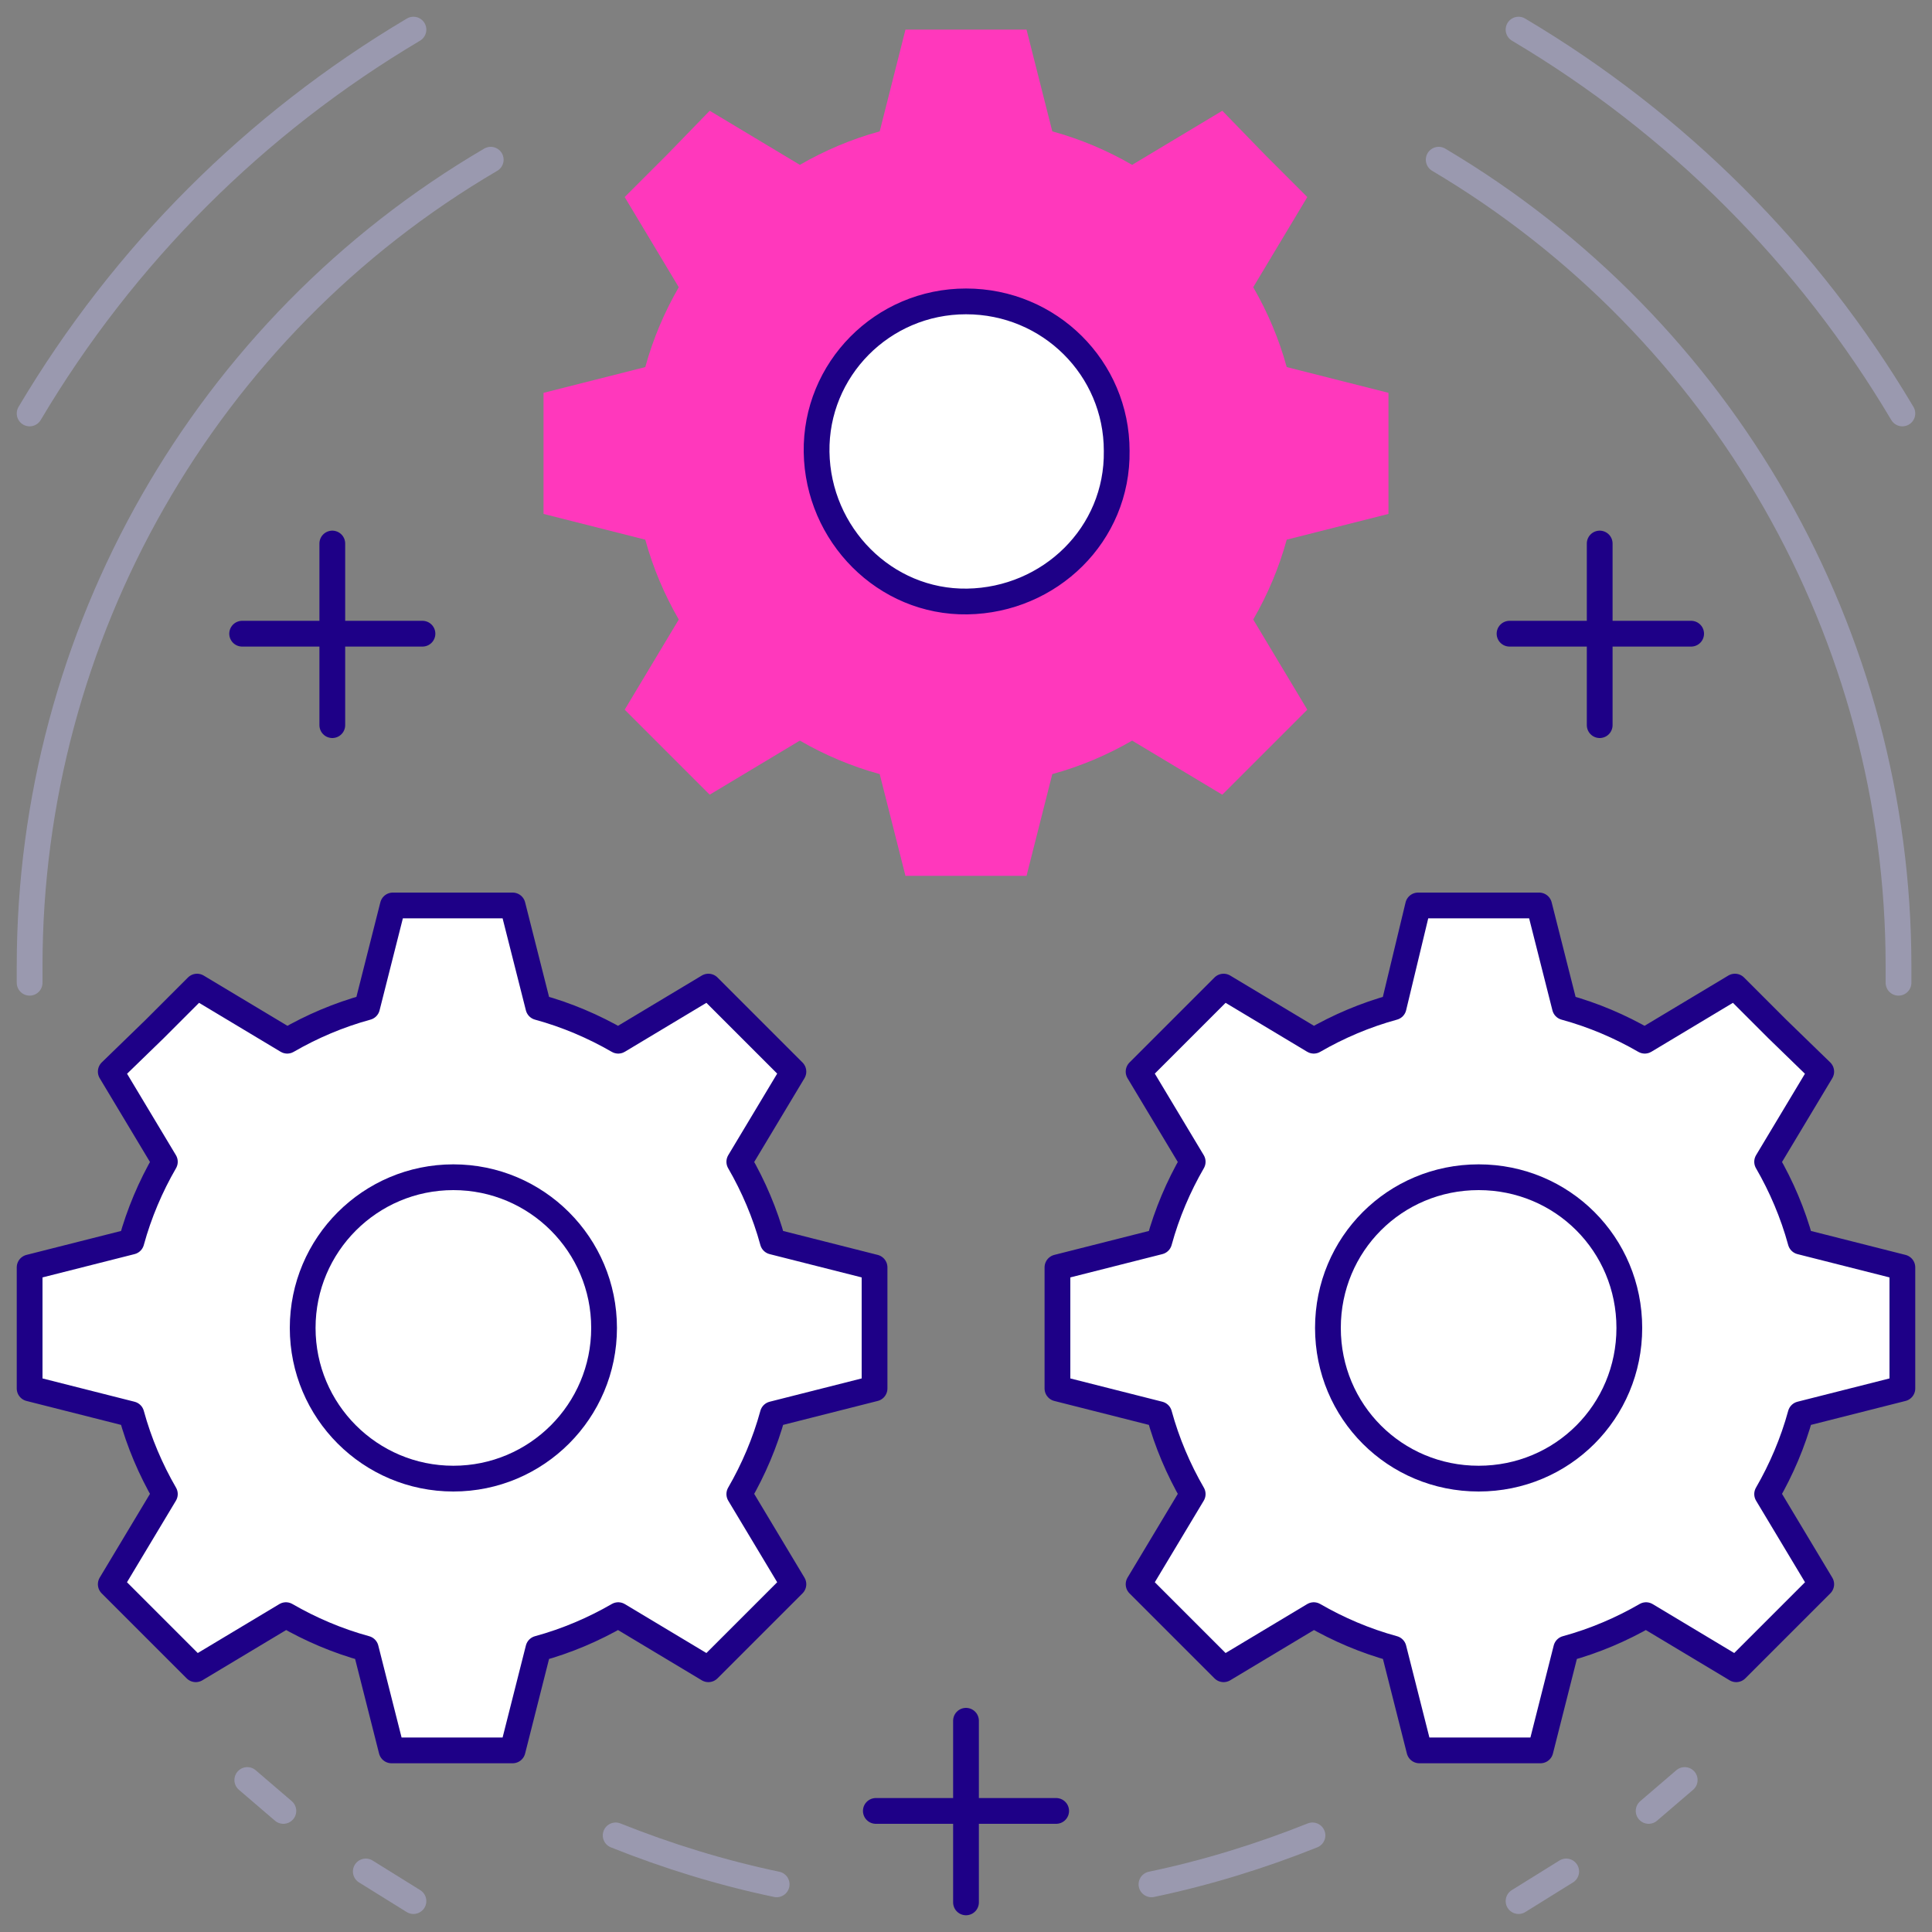
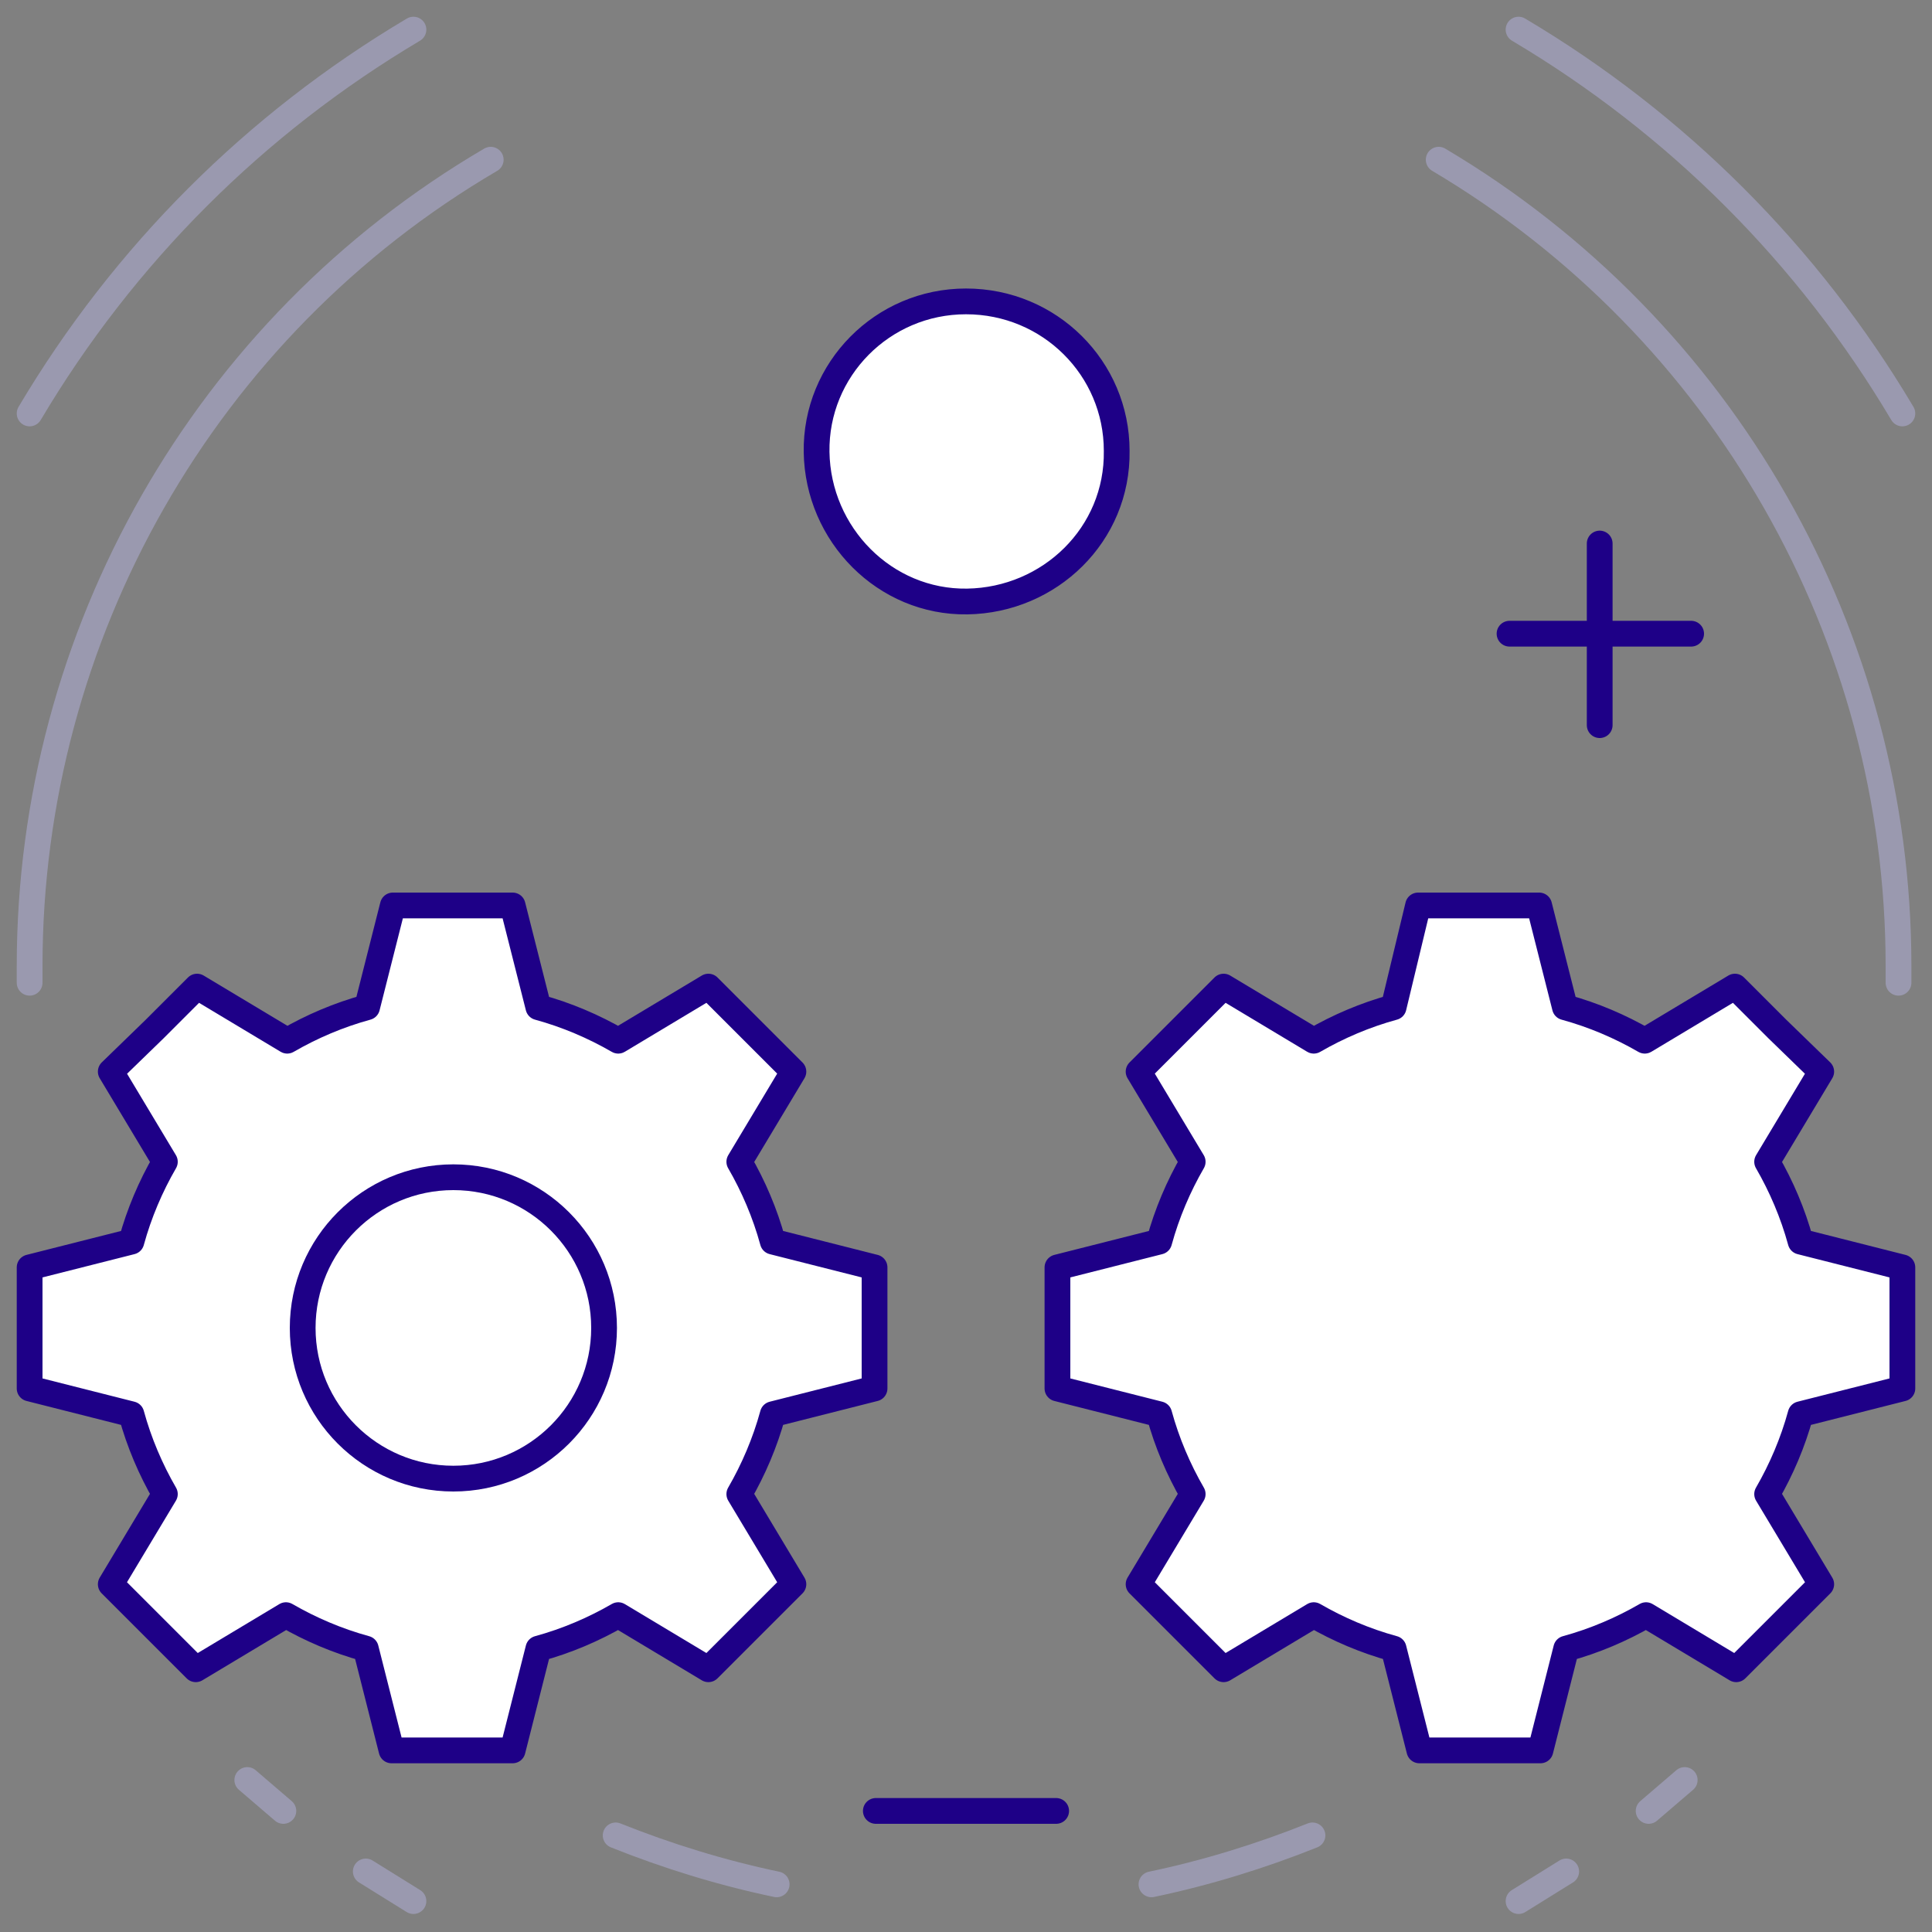
<svg xmlns="http://www.w3.org/2000/svg" id="Calque_1" version="1.1" viewBox="0 0 150 150">
  <rect x="0" y="0" width="150" height="150" fill="#808080" stroke="none" />
  <defs>
    <style>
      .st0, .st1, .st2 {
        stroke-linecap: round;
        stroke-linejoin: round;
        stroke-width: 2px;
      }

      .st0, .st2 {
        stroke: #1e0087;
      }

      .st0, .st3 {
        fill: #fff;
      }

      .st1 {
        stroke: #9a99af;
      }

      .st1, .st2 {
        fill: none;
      }

      .st3 {
        fill-opacity: 0;
      }

      .st4 {
        fill: #ff38bc;
      }
    </style>
  </defs>
  <rect class="st3" y="0" width="150" height="150" />
  <path class="st0" d="M28.5,78.2c-2.2.6-4.3,1.5-6.2,2.6l-7-4.2-3.3,3.3-3.4,3.3,4.2,7c-1.1,1.9-2,4-2.6,6.2l-7.9,2v9.4l7.9,2c.6,2.2,1.5,4.3,2.6,6.2l-4.2,7,3.3,3.3,3.3,3.3,7-4.2c1.9,1.1,4,2,6.2,2.6l2,7.9h9.4l2-7.9c2.2-.6,4.3-1.5,6.2-2.6l7,4.2,3.3-3.3,3.3-3.3-4.2-7c1.1-1.9,2-4,2.6-6.2l7.9-2v-9.4l-7.9-2c-.6-2.2-1.5-4.3-2.6-6.2l4.2-7-3.3-3.3-3.3-3.3-7,4.2c-1.9-1.1-4-2-6.2-2.6l-2-7.9h-9.3l-2,7.9Z" />
-   <path class="st4" d="M68.3,10.2c-2.2.6-4.3,1.5-6.2,2.6l-7-4.2-3.3,3.4-3.3,3.3,4.2,7c-1.1,1.9-2,4-2.6,6.2l-7.9,2v9.4l7.9,2c.6,2.2,1.5,4.3,2.6,6.2l-4.2,7,3.3,3.3,3.3,3.3,7-4.2c1.9,1.1,4,2,6.2,2.6l2,7.9h9.4l2-7.9c2.2-.6,4.3-1.5,6.2-2.6l7,4.2,3.3-3.3,3.3-3.3-4.2-7c1.1-1.9,2-4,2.6-6.2l7.9-2v-9.4l-7.9-2c-.6-2.2-1.5-4.3-2.6-6.2l4.2-7-3.3-3.3-3.3-3.4-7,4.2c-1.9-1.1-4-2-6.2-2.6l-2-7.9h-9.4l-2,7.9Z" />
-   <path class="st0" d="M75,23.4c-6.5,0-11.7,5.3-11.6,11.7s5.3,11.7,11.7,11.6,11.7-5.2,11.6-11.7c0-6.4-5.2-11.6-11.7-11.6h0Z" />
+   <path class="st0" d="M75,23.4c-6.5,0-11.7,5.3-11.6,11.7s5.3,11.7,11.7,11.6,11.7-5.2,11.6-11.7c0-6.4-5.2-11.6-11.7-11.6Z" />
  <path class="st0" d="M108.2,78.2c-2.2.6-4.3,1.5-6.2,2.6l-7-4.2-3.3,3.3-3.3,3.3,4.2,7c-1.1,1.9-2,4-2.6,6.2l-7.9,2v9.4l7.9,2c.6,2.2,1.5,4.3,2.6,6.2l-4.2,7,3.3,3.3,3.3,3.3,7-4.2c1.9,1.1,4,2,6.2,2.6l2,7.9h9.4l2-7.9c2.2-.6,4.3-1.5,6.2-2.6l7,4.2,3.3-3.3,3.3-3.3-4.2-7c1.1-1.9,2-4,2.6-6.2l7.9-2v-9.4l-7.9-2c-.6-2.2-1.5-4.3-2.6-6.2l4.2-7-3.4-3.3-3.3-3.3-7,4.2c-1.9-1.1-4-2-6.2-2.6l-2-7.9h-9.4l-1.9,7.9h0Z" />
-   <path class="st0" d="M114.8,91.4c-6.5,0-11.7,5.2-11.7,11.7s5.2,11.7,11.7,11.7,11.7-5.2,11.7-11.7h0c0-6.5-5.2-11.7-11.7-11.7Z" />
  <circle class="st0" cx="35.2" cy="103.1" r="11.7" />
  <path class="st1" d="M38.1,12.4C15.9,25.4,2.3,49.3,2.3,75v1.3M47.8,142.5c4,1.6,8.2,2.9,12.5,3.8M89.4,146.3c4.3-.9,8.5-2.2,12.5-3.8M147.4,76.3v-1.3c0-25.7-13.6-49.5-35.7-62.6" />
  <path class="st1" d="M147.7,32.1c-7.3-12.3-17.5-22.5-29.8-29.8M32.1,2.3C19.8,9.6,9.6,19.8,2.3,32.1M19.2,138.2l2.8,2.4M28.4,145.3l3.7,2.3M117.9,147.6l3.7-2.3M128,140.6l2.8-2.4" />
  <line class="st2" x1="124.2" y1="42.2" x2="124.2" y2="56.3" />
  <line class="st2" x1="131.3" y1="49.2" x2="117.2" y2="49.2" />
-   <line class="st2" x1="25.8" y1="42.2" x2="25.8" y2="56.3" />
-   <line class="st2" x1="32.8" y1="49.2" x2="18.8" y2="49.2" />
-   <line class="st2" x1="75" y1="133.6" x2="75" y2="147.7" />
  <line class="st2" x1="82" y1="140.6" x2="68" y2="140.6" />
</svg>